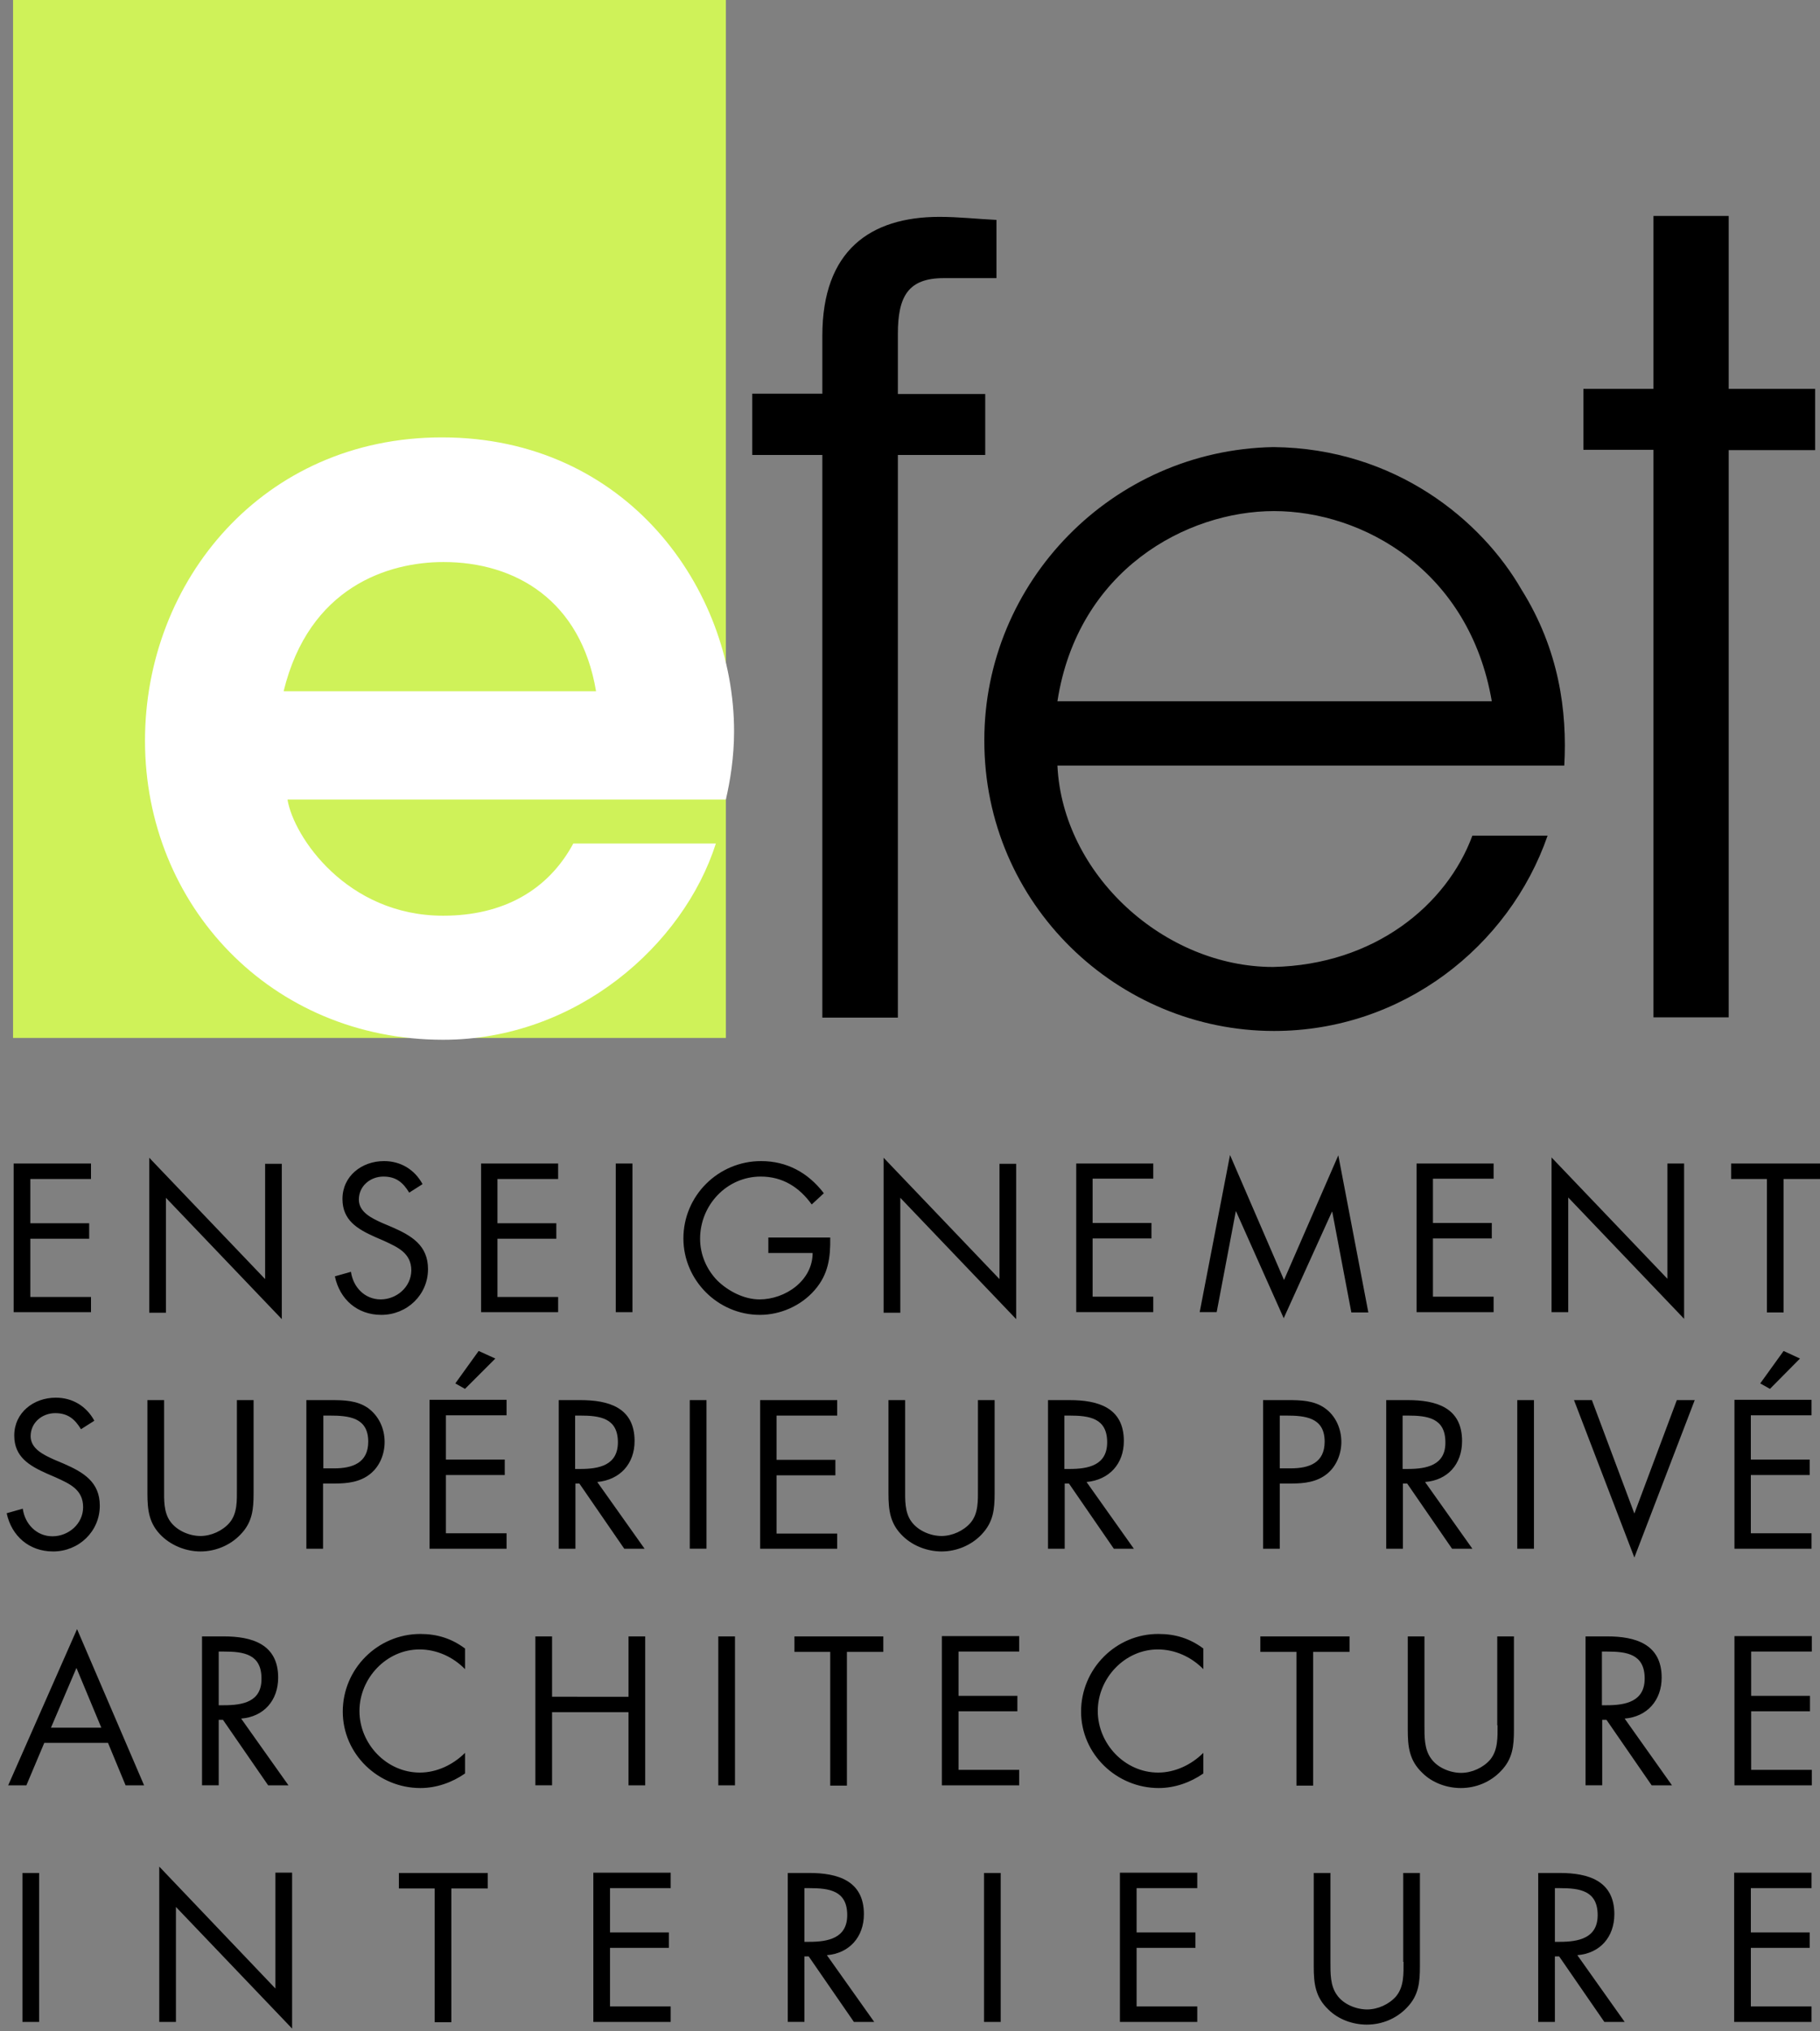
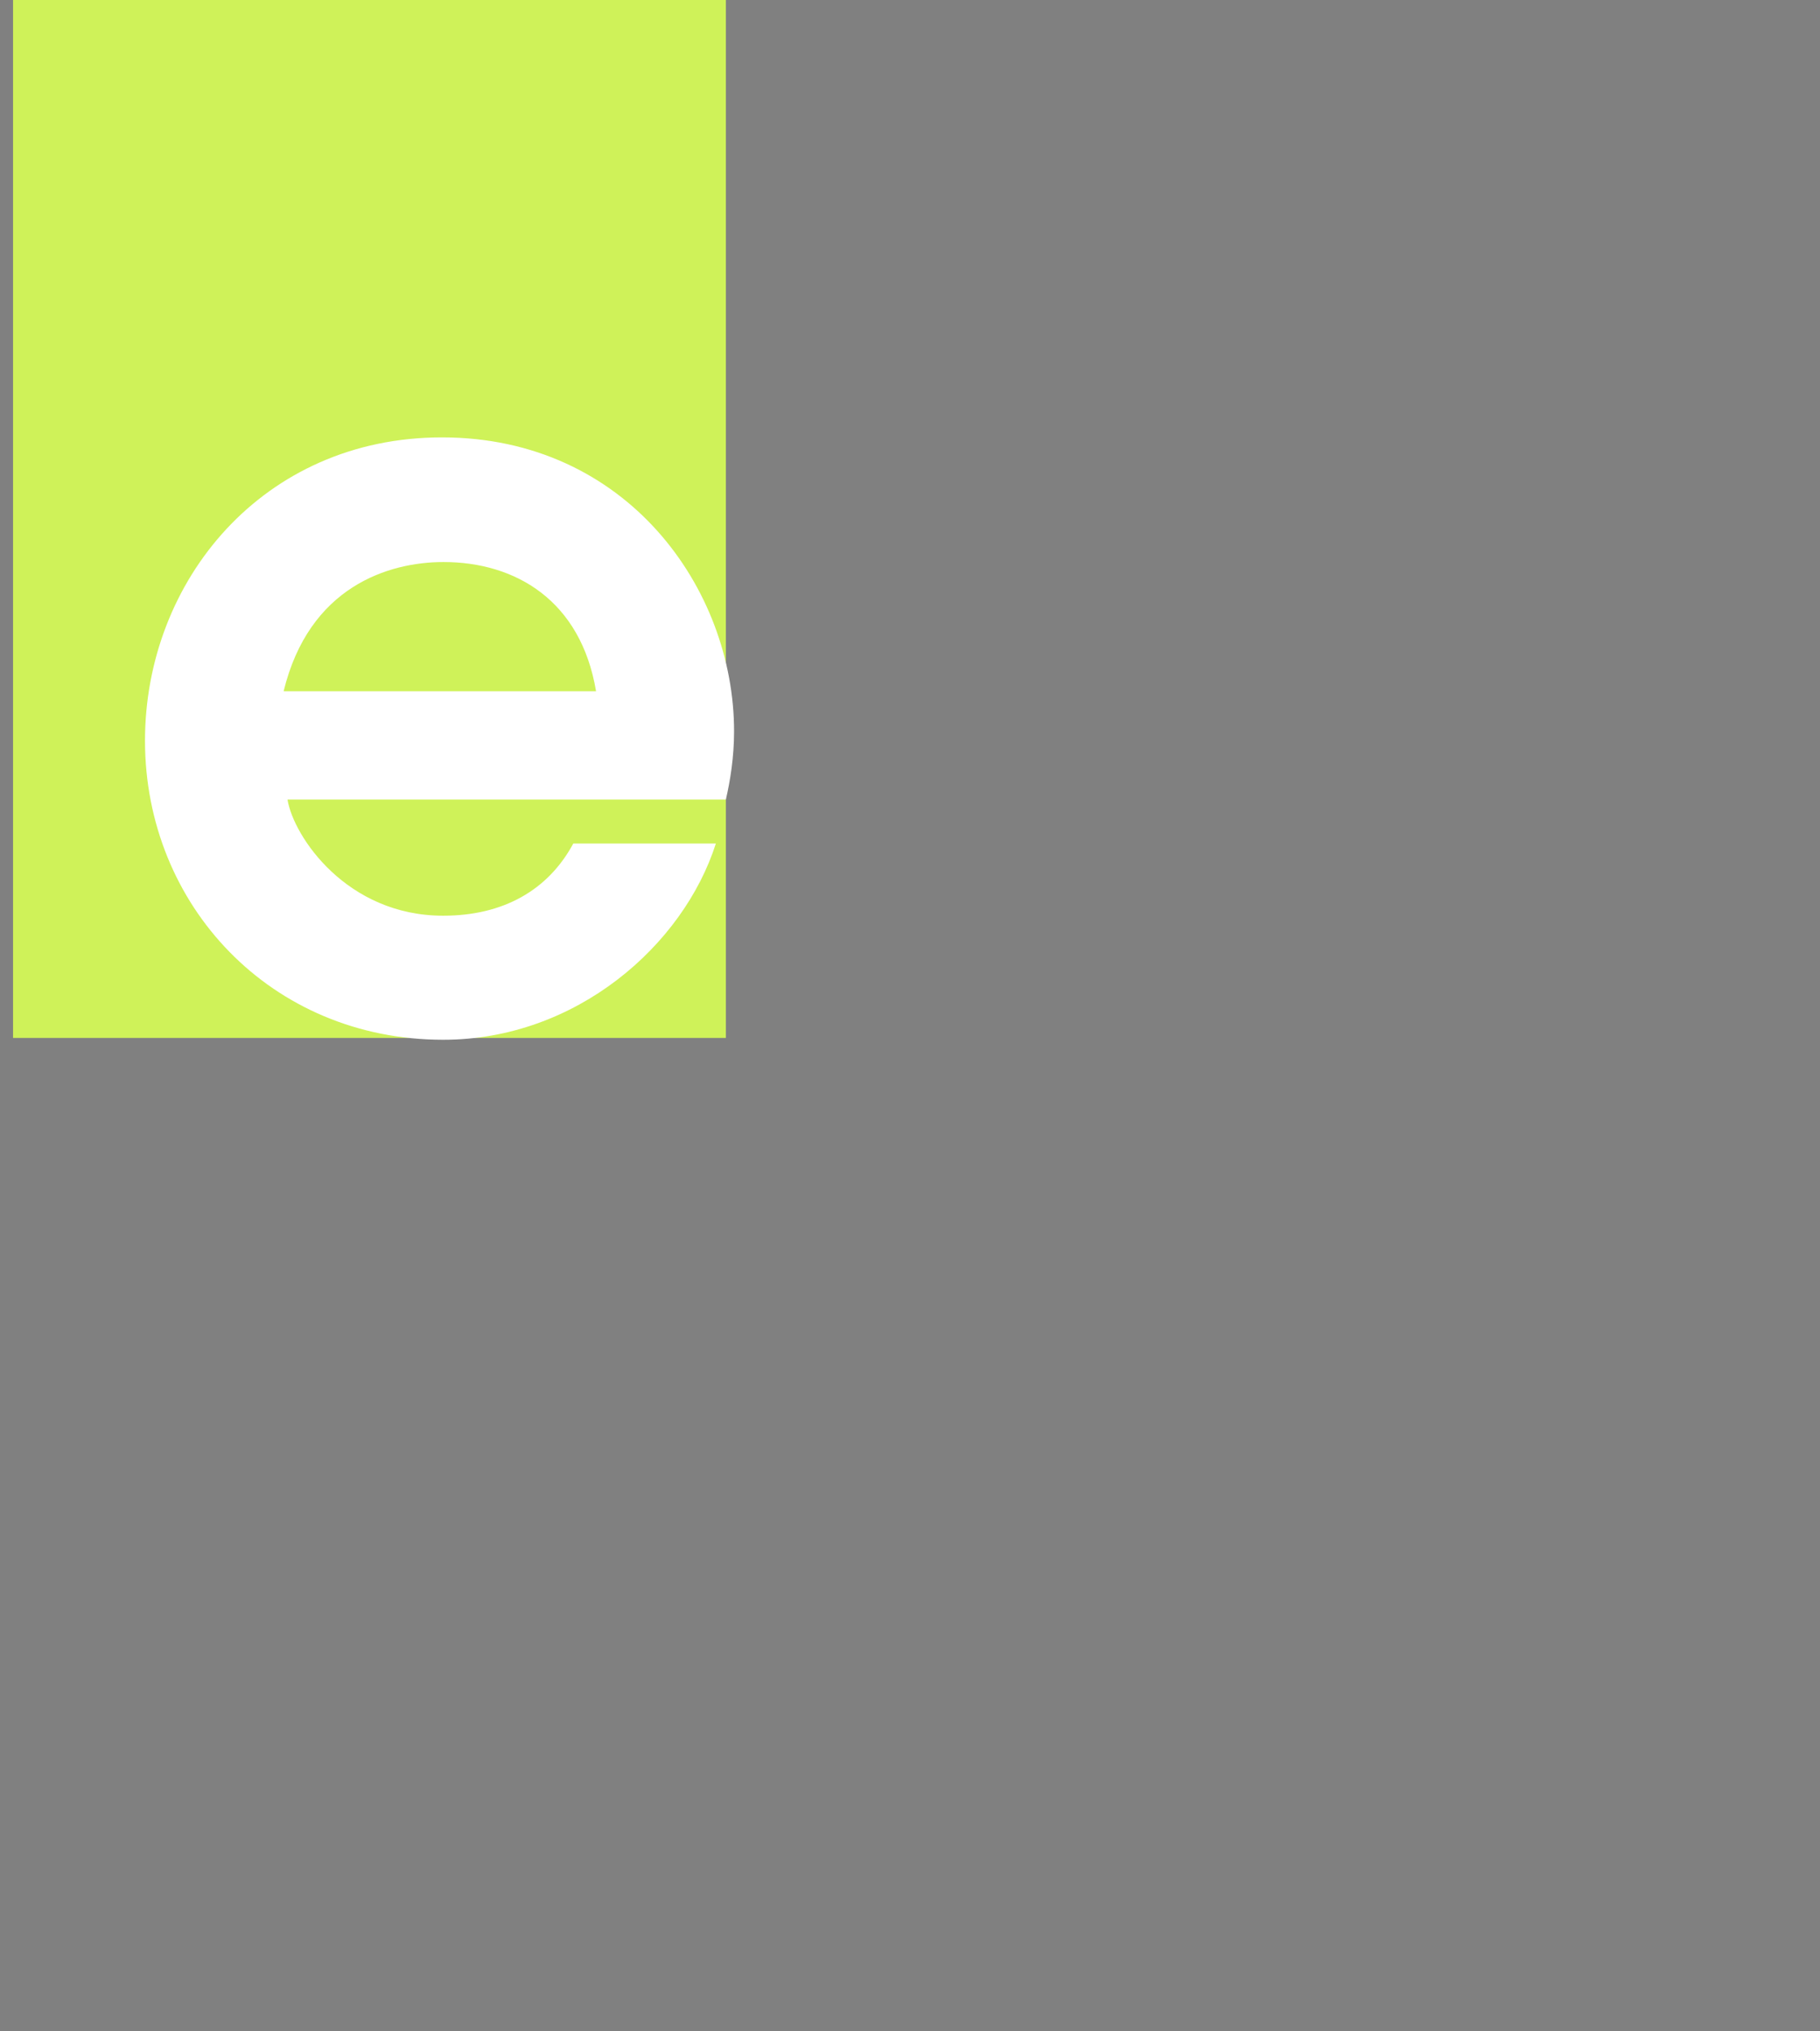
<svg xmlns="http://www.w3.org/2000/svg" id="Calque_1" viewBox="0 0 600 669.6">
  <rect x="0" y="0" width="600" height="669.6" fill="#808080" stroke="none" />
  <style>.st0{fill:#cff259}.st1{fill:#fff}</style>
  <path class="st0" d="M4.3 0h235v342.2H4.3V0z" />
  <path class="st1" d="M94.8 263.7c2 12.1 19.5 38.2 51.3 38.2 19.8 0 34.6-8.4 42.9-23.8h47c-10.7 33.5-46 64.7-89.9 64.7-56.7 0-98.3-44.3-98.3-98.6 0-52.7 38.9-100 97.9-100 61 0 96.3 50 96.3 96.9 0 8.7-1.3 16.4-2.7 22.5H94.8zm101.7-35.8c-5-29.9-26.5-42.6-50.3-42.6-18.1 0-44.3 8.1-52.7 42.6h103z" />
-   <path d="M17.5 511.5c8.5 0 15.4-6.6 15.4-15.1 0-7.8-5.4-11-11.8-13.8l-3.3-1.4c-3.3-1.5-7.7-3.5-7.7-7.7 0-4.5 3.8-7.6 8.1-7.6 4.2 0 6.5 2 8.5 5.3l4.4-2.8c-2.6-4.8-7.2-7.6-12.7-7.6-7.3 0-13.7 4.9-13.7 12.5 0 7 4.9 9.9 10.7 12.5l3 1.3c4.6 2.1 9 4 9 9.8 0 5.5-4.8 9.6-10.1 9.6s-9.1-4.1-9.8-9.1l-5.3 1.5c1.6 7.5 7.4 12.6 15.3 12.6zm37.2-116.6l38.2 40v-51.2h-5.5v38l-38.2-40v51.1h5.5v-37.9zm86.9 115.7H167v-5.1h-20v-19.2h19.4v-5.1H147v-14.6h20v-5.1h-25.4v49.1zM420 339.9c42.3 0 77.5-27.8 90.2-64.4h-24.8c-8.4 22.8-32.2 42.6-65.7 43.3-35.9 0-69.4-30.5-71.1-66.4h167.1c1-17.8-1.7-38.2-14.1-58-13.1-22.8-41.6-46.6-81.8-47-53.3 1-95.3 44.6-95.3 96.6-.1 54.3 44.2 95.9 95.5 95.9zm0-171.4c29.2 0 64.4 19.5 71.8 62.7H348.6c6.7-43.3 42.6-62.7 71.4-62.7zM30 427.6H10v-19.2h19.4v-5.1H10v-14.6h20v-5.1H4.5v49H30v-5zm96.8 47.8c0-4.4-1.9-8.6-5.5-11.2-3.6-2.5-7.9-2.6-12.2-2.6H101v49h5.5v-21.5h4c4.1 0 8.3-.5 11.6-3.2 3.1-2.5 4.7-6.5 4.7-10.5zm-16.6 8.7h-3.6v-17.4h2c6.4 0 12.8.6 12.8 8.6 0 7-5.2 8.8-11.2 8.8zm-44.1 27.4c4.9 0 9.8-2 13.2-5.6 3.9-4 4.3-8.3 4.3-13.6v-30.7h-5.5v29.2c0 3.8.2 8.1-2.4 11.2-2.3 2.7-6.1 4.4-9.6 4.4-3.6 0-7.7-1.7-9.9-4.7-2.3-3.1-2.1-7.3-2.1-10.9v-29.2h-5.5v30.7c0 5.6.5 10.1 4.8 14.2 3.4 3.2 8.1 5 12.7 5zM482 475.1c0-11.1-8.6-13.5-17.9-13.5H457v49h5.5v-21.5h1.4l14.8 21.5h6.7l-15.6-22c7.5-.6 12.2-5.9 12.2-13.5zm-17.9 9.2h-1.7v-17.6h1.6c6.6 0 12.5.8 12.5 8.8.1 7.6-6.2 8.8-12.4 8.8zm-236.7 26.3h5.5v-49h-5.5v49zm-18.9-127H203v49h5.5v-49zm171.7 5.1v-5.1h-25.4v49h25.4v-5.1h-20v-19.2h19.4v-5.1h-19.4v-14.6h20zM189.6 489.1h1.4l14.8 21.5h6.7l-15.6-22c7.5-.7 12.3-6 12.3-13.5 0-11.1-8.6-13.5-17.9-13.5h-7.1v49h5.5v-21.5zm0-22.4h1.6c6.6 0 12.5.8 12.5 8.8 0 7.6-6.2 8.8-12.4 8.8h-1.7v-17.6zm81.6-131.2H296V150h28.8v-20.1H296v-19.8c0-12.4 3.4-18.4 15.1-18.4h17.4V72.5c-6.4-.3-12.4-1-18.8-1-22.8 0-38.6 11.1-38.6 39.2v19.1H248V150h23.1v185.5zm221.2 53.2v-5.1H467v49h25.4v-5.1h-20v-19.2h19.4v-5.1h-19.4v-14.6h20zM184 427.6h-20v-19.2h19.4v-5.1H164v-14.6h20v-5.1h-25.4v49H184v-5zm-58.5.8c-5.3 0-9.1-4.1-9.8-9.1l-5.3 1.5c1.6 7.6 7.4 12.7 15.3 12.7 8.5 0 15.4-6.6 15.4-15.1 0-7.8-5.4-11-11.8-13.8l-3.3-1.4c-3.3-1.5-7.7-3.5-7.7-7.7 0-4.5 3.8-7.6 8.1-7.6 4.2 0 6.5 2 8.5 5.3l4.4-2.8c-2.6-4.8-7.2-7.6-12.7-7.6-7.3 0-13.7 4.9-13.7 12.5 0 7 4.9 9.9 10.7 12.5l3 1.3c4.5 2.1 9 4 9 9.8-.1 5.5-4.9 9.5-10.1 9.5zm37.8 19.5l-5.5-2.5-7.7 10.7 3.2 1.8 10-10zm348.2-15.3h5.5v-37.8l38.2 40v-51.2h-5.5v38l-38.2-40v51zm86.9-304.4h-28.5v-57h-24.8v57H522v20.1h23.1v187.1h24.8v-187h28.5v-20.2zM296.8 394.9l38.2 40v-51.2h-5.5v38l-38.2-40v51.1h5.5v-37.9zm203.4 115.7h5.5v-49h-5.5v49zm-61.1-111.1h.1l6.3 33.2h5.6l-9.9-51.8-17.9 41.1-17.8-41.2-10 51.8h5.6l6.3-33.2h.1l15.7 35.2 15.9-35.1zm-2.4 64.7c-3.6-2.5-7.9-2.6-12.2-2.6h-8.1v49h5.5v-21.5h4c4.1 0 8.3-.5 11.6-3.2 3.1-2.5 4.7-6.6 4.7-10.5 0-4.4-1.9-8.7-5.5-11.2zm-11.2 19.9h-3.6v-17.4h2c6.4 0 12.8.6 12.8 8.6 0 7-5.1 8.8-11.2 8.8zm-97.6 8.2v-30.7h-5.5v29.2c0 3.8.2 8.1-2.4 11.2-2.3 2.7-6.1 4.4-9.6 4.4-3.6 0-7.7-1.7-9.9-4.7-2.3-3.1-2.1-7.3-2.1-10.9v-29.2h-5.5v30.7c0 5.6.5 10.1 4.8 14.2 3.3 3.2 8.1 5 12.7 5 4.9 0 9.8-2 13.2-5.6 3.9-4.1 4.3-8.3 4.3-13.6zm210.9 6.7l-14-37.4h-5.9l19.9 51.9 19.9-51.9h-5.9l-14 37.4zM276 505.6h-20v-19.2h19.4v-5.1H256v-14.6h20v-5.1h-25.4v49H276v-5zm294.7-122v5.1h11.8v44h5.5v-44h12v-5.1h-29.3zm-196.9 127l-15.6-22c7.5-.7 12.3-6 12.3-13.5 0-11.1-8.6-13.5-17.9-13.5h-7.1v49h5.5v-21.5h1.4l14.8 21.5h6.6zm-22.9-26.3v-17.6h1.6c6.6 0 12.5.8 12.5 8.8 0 7.6-6.2 8.8-12.4 8.8h-1.7zm220.9 26.3h25.4v-5.1h-20v-19.2h19.4v-5.1h-19.4v-14.6h20v-5.1h-25.4v49.1zm-303.2-85.3c4.5-5.2 5.2-10.7 5.1-17.3h-20.4v5.1h14.6c0 9.1-9 15.3-17.5 15.3-5.1 0-10.3-2.7-13.9-6.2-3.6-3.7-5.7-8.6-5.7-13.8 0-11.1 8.8-20.5 20-20.5 7.2 0 12.7 3.5 16.8 9.2l4-3.7c-5.2-6.8-12.2-10.6-20.7-10.6-14.1 0-25.6 11.4-25.6 25.5 0 13.8 11.4 25.2 25.2 25.2 6.8 0 13.6-3 18.1-8.2zM588 445.4l-7.7 10.7 3.2 1.8 9.9-10-5.4-2.5zM356.4 564.3c0 14 11.7 25.2 25.6 25.2 5.2 0 10.4-1.8 14.7-4.8v-6.8c-3.9 3.9-9.3 6.5-14.9 6.5-11 0-19.9-9.5-19.9-20.3s8.9-20.3 19.8-20.3c5.7 0 11.1 2.5 15 6.5v-6.8c-4.4-3.3-9.2-4.8-14.7-4.8-14.1-.1-25.6 11.5-25.6 25.6zm88.4-24.8h-29.3v5.1h11.9v44.1h5.5v-44.1h12v-5.1zm127 49.1h25.5v-5.1h-20v-19.3h19.4v-5.1h-19.4v-14.6h20v-5.1h-25.5v49.2zm-24-35.5c0-11.1-8.7-13.6-18-13.6h-7.1v49.1h5.5V567h1.4l14.9 21.6h6.7l-15.6-22c7.4-.6 12.2-6 12.2-13.5zm-19.7 9.1v-17.7h1.6c6.6 0 12.5.8 12.5 8.9 0 7.6-6.3 8.8-12.5 8.8h-1.6zm-34.4 6.6c0 3.8.2 8.1-2.4 11.3-2.3 2.7-6.1 4.4-9.6 4.4-3.6 0-7.8-1.7-9.9-4.7-2.3-3.1-2.2-7.3-2.2-11v-29.3h-5.5v30.8c0 5.6.5 10.1 4.8 14.2 3.3 3.3 8.1 5 12.7 5 5 0 9.8-2 13.2-5.6 3.9-4 4.3-8.3 4.3-13.6v-30.8h-5.5v29.3zm-231.9-24.2h11.9v44.1h5.5v-44.1h12v-5.1h-29.3v5.1zm-259.1 44h6l5.9-14h21l5.8 14h6.1l-22.1-51.5-22.7 51.5zm14.1-19l8.4-19.7 8.2 19.7H16.8zm220 19h5.5v-49.1h-5.5v49.1zm-29.6 0h5.5v-49.1h-5.5v19.9H182v-19.9h-5.5v49.1h5.5v-24.1h25.2v24.1zm-53.9-3.9v-6.8c-3.9 3.9-9.3 6.5-14.9 6.5-11 0-19.9-9.5-19.9-20.3s8.9-20.3 19.8-20.3c5.7 0 11.1 2.5 15 6.5v-6.8c-4.4-3.3-9.2-4.8-14.7-4.8-14.1 0-25.6 11.5-25.6 25.6 0 14 11.7 25.2 25.6 25.2 5.2 0 10.4-1.8 14.7-4.8zm-61.6-31.6c0-11.1-8.7-13.6-18-13.6h-7.1v49.1h5.5V567h1.4l14.9 21.6h6.7l-15.6-22c7.5-.6 12.2-6 12.2-13.5zm-17.9 9.1h-1.7v-17.7h1.6c6.6 0 12.5.8 12.5 8.9.1 7.7-6.2 8.8-12.4 8.8zm236.8 26.4H336v-5.1h-20v-19.3h19.4v-5.1H316v-14.6h20v-5.1h-25.5v49.2zm261.1 78h25.5v-5.1h-20v-19.3h19.4v-5.1h-19.4v-14.6h20v-5.1h-25.5v49.2zm-440.3-44h11.9v44.1h5.5v-44.1h12v-5.1h-29.3v5.1zm64.2 44h25.5v-5.1h-20v-19.3h19.4v-5.1h-19.4v-14.6h20v-5.1h-25.5v49.2zm89.2-35.5c0-11.1-8.7-13.6-18-13.6h-7.1v49.1h5.5V645h1.4l14.9 21.6h6.7l-15.6-22c7.4-.6 12.2-6 12.2-13.5zm-19.6 9.1v-17.7h1.6c6.6 0 12.5.8 12.5 8.9 0 7.6-6.3 8.8-12.5 8.8h-1.6zm104 26.4h25.5v-5.1h-20v-19.3h19.4v-5.1h-19.4v-14.6h20v-5.1h-25.5v49.2zm-361.8 0h5.5v-49.1H7.4v49.1zm317 0h5.5v-49.1h-5.5v49.1zm138.3-19.8c0 3.8.2 8.1-2.4 11.3-2.3 2.7-6.1 4.4-9.6 4.4-3.6 0-7.8-1.7-9.9-4.7-2.3-3.1-2.2-7.3-2.2-11v-29.3h-5.5v30.8c0 5.6.5 10.1 4.8 14.2 3.3 3.3 8.1 5 12.7 5 5 0 9.8-2 13.2-5.6 3.9-4 4.3-8.3 4.3-13.6v-30.8h-5.5v29.3zm-371.9 8.8l-38.3-40.2v51.2H58v-37.9l38.3 40.1v-51.4h-5.5v38.2zm441.4-24.5c0-11.1-8.7-13.6-18-13.6h-7.1v49.1h5.5V645h1.4l14.9 21.6h6.7l-15.6-22c7.5-.6 12.2-6 12.2-13.5zm-19.6 9.1v-17.7h1.6c6.6 0 12.5.8 12.5 8.9 0 7.6-6.3 8.8-12.5 8.8h-1.6z" />
</svg>